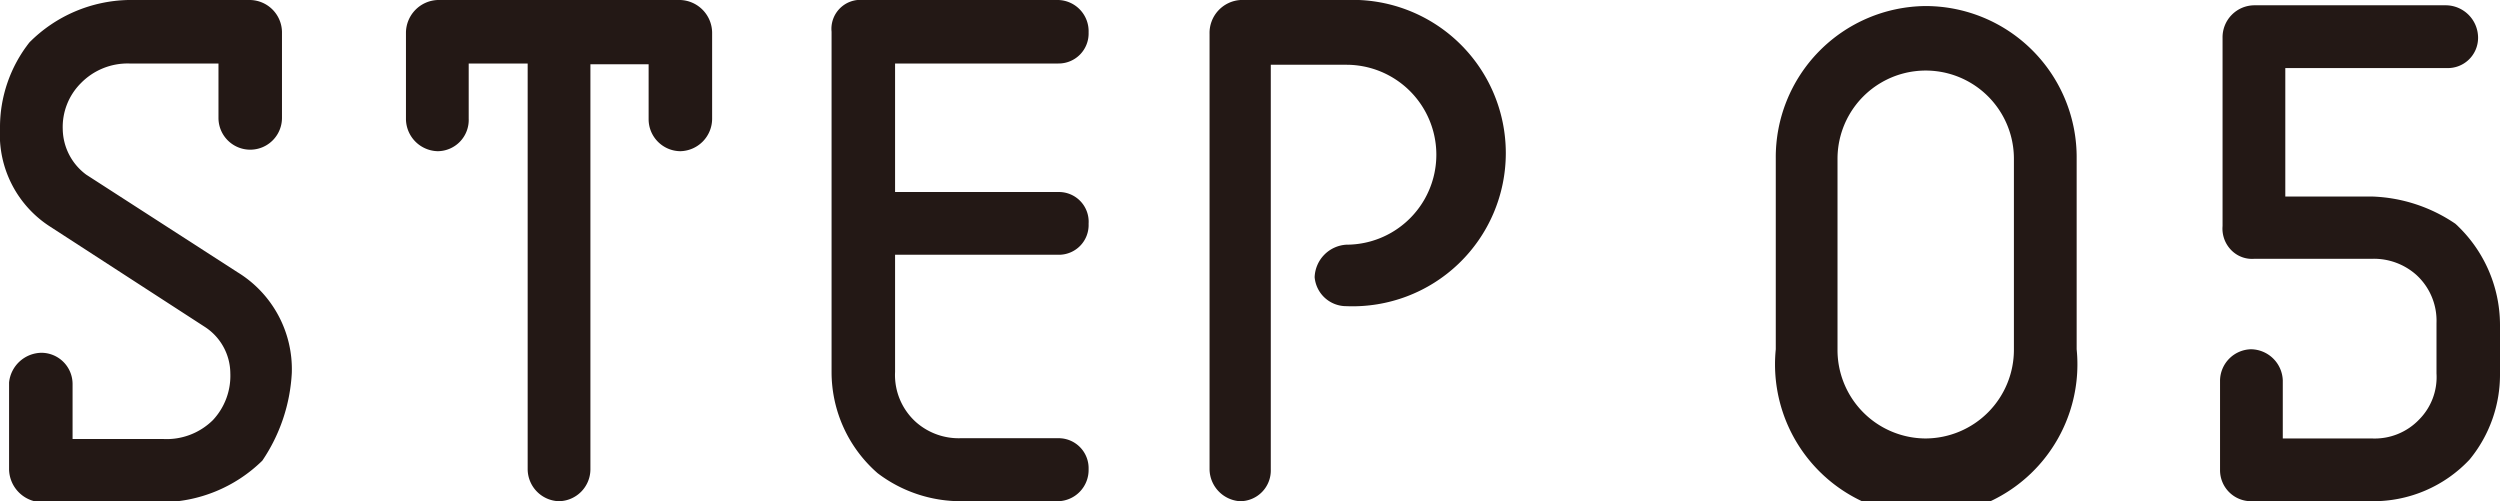
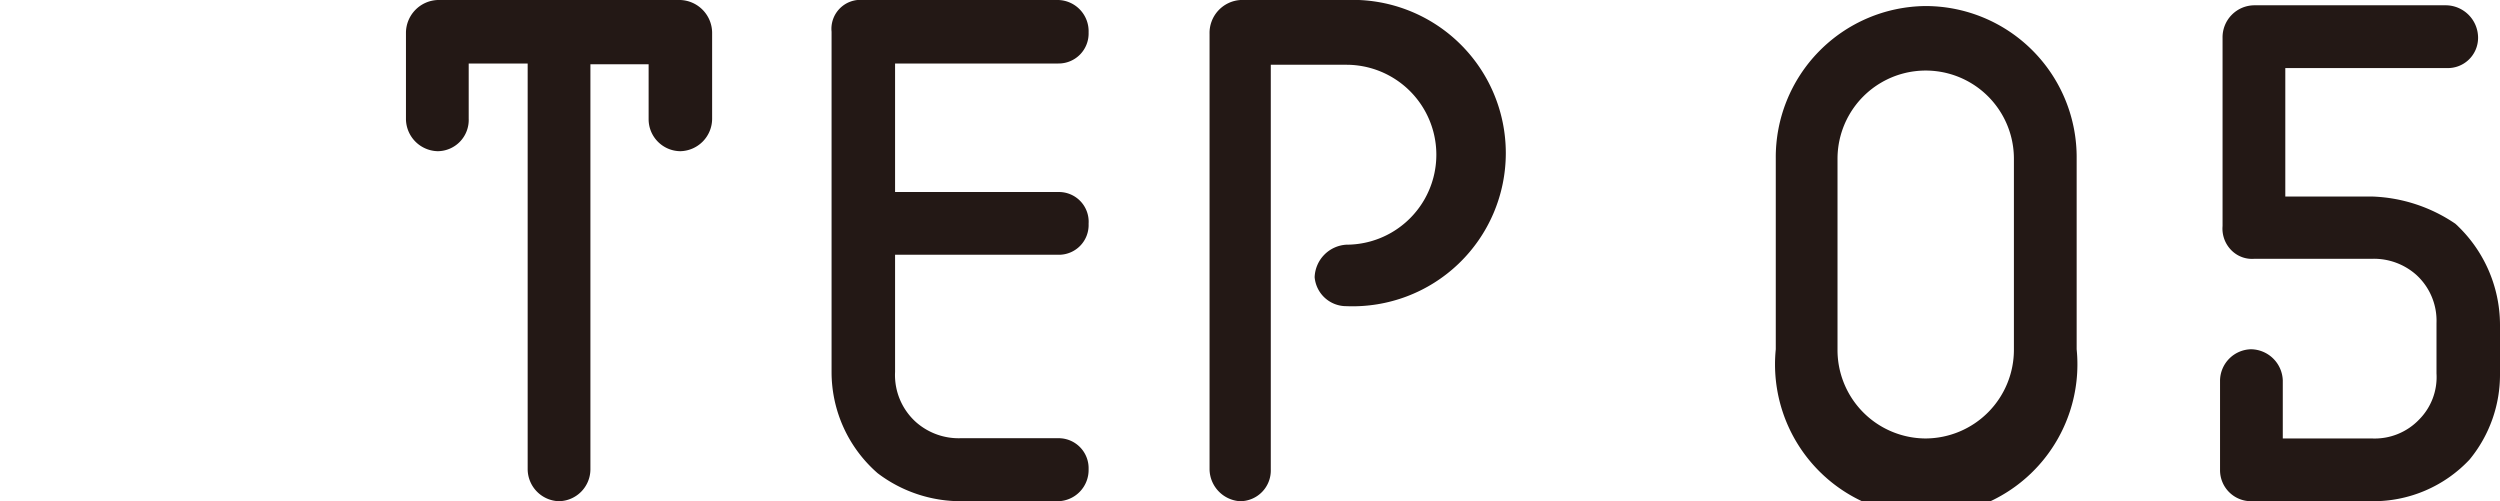
<svg xmlns="http://www.w3.org/2000/svg" viewBox="0 0 99.21 19.89">
  <defs>
    <style>.cls-1{fill:#231815;}</style>
  </defs>
  <g id="レイヤー_2" data-name="レイヤー 2">
    <g id="design">
-       <path class="cls-1" d="M9.42,10.8a4.51,4.51,0,0,1,2.16,4,6.84,6.84,0,0,1-1.17,3.48,5.76,5.76,0,0,1-4,1.65H1.65A1.33,1.33,0,0,1,.36,18.63V15.18A1.31,1.31,0,0,1,1.65,14a1.24,1.24,0,0,1,1.23,1.23v2.19H6.45a2.61,2.61,0,0,0,2-.75,2.57,2.57,0,0,0,.69-1.86,2.21,2.21,0,0,0-1-1.83h0L2,9a4.34,4.34,0,0,1-2-3.9A5.45,5.45,0,0,1,1.17,1.68,5.7,5.7,0,0,1,5.1,0H9.93a1.29,1.29,0,0,1,1.26,1.26V4.68a1.26,1.26,0,0,1-2.52,0V2.52H5.13a2.59,2.59,0,0,0-1.92.78,2.46,2.46,0,0,0-.72,1.83,2.29,2.29,0,0,0,.93,1.8h0l6,3.87Z" />
      <path class="cls-1" d="M23.43,2.55V18.63a1.27,1.27,0,0,1-1.26,1.26,1.28,1.28,0,0,1-1.23-1.26V2.52H18.6V4.71A1.24,1.24,0,0,1,17.37,6a1.29,1.29,0,0,1-1.26-1.26V1.29A1.31,1.31,0,0,1,17.37,0H27a1.31,1.31,0,0,1,1.26,1.29V4.71A1.29,1.29,0,0,1,27,6a1.27,1.27,0,0,1-1.26-1.26V2.55Z" />
      <path class="cls-1" d="M35.52,10.11v4.65a2.51,2.51,0,0,0,.84,2,2.56,2.56,0,0,0,1.77.63H42a1.19,1.19,0,0,1,1.2,1.23A1.24,1.24,0,0,1,42,19.89H38.13a5.45,5.45,0,0,1-3.3-1.11,5.32,5.32,0,0,1-1.83-4V1.26A1.15,1.15,0,0,1,34.26,0H42a1.24,1.24,0,0,1,1.2,1.29A1.19,1.19,0,0,1,42,2.52H35.52v5.1H42a1.18,1.18,0,0,1,1.2,1.26A1.18,1.18,0,0,1,42,10.11Z" />
      <path class="cls-1" d="M52.17,11a1.34,1.34,0,0,1,1.26-1.29,3.57,3.57,0,1,0,0-7.14h-3V18.63a1.22,1.22,0,0,1-1.23,1.26A1.29,1.29,0,0,1,48,18.63V1.35A1.31,1.31,0,0,1,49.23,0h4.2a6.08,6.08,0,1,1,0,12.15A1.26,1.26,0,0,1,52.17,11Z" />
      <path class="cls-1" d="M76.41.24a6,6,0,0,1,6,6.06v7.56a6,6,0,1,1-11.94,0V6.3A6,6,0,0,1,76.41.24Zm0,17.16a3.52,3.52,0,0,0,3.51-3.54V6.3a3.5,3.5,0,1,0-7,0v7.56A3.51,3.51,0,0,0,76.41,17.4Z" />
      <path class="cls-1" d="M99.21,14.82A5.3,5.3,0,0,1,98,18.24h0a5.24,5.24,0,0,1-3.87,1.65h-4.8a1.23,1.23,0,0,1-1.23-1.23V15.09a1.26,1.26,0,0,1,1.23-1.23,1.28,1.28,0,0,1,1.26,1.23V17.4h3.54A2.44,2.44,0,0,0,96,16.65a2.39,2.39,0,0,0,.69-1.83v-2a2.46,2.46,0,0,0-.81-1.92,2.53,2.53,0,0,0-1.74-.63H89.46a1.15,1.15,0,0,1-.87-.3,1.22,1.22,0,0,1-.39-1V1.5A1.27,1.27,0,0,1,89.46.21h7.62A1.29,1.29,0,0,1,98.34,1.5a1.2,1.2,0,0,1-1.26,1.2H90.69V7.8h3.48a6.24,6.24,0,0,1,3.27,1.08,5.46,5.46,0,0,1,1.77,4Z" />
    </g>
  </g>
</svg>